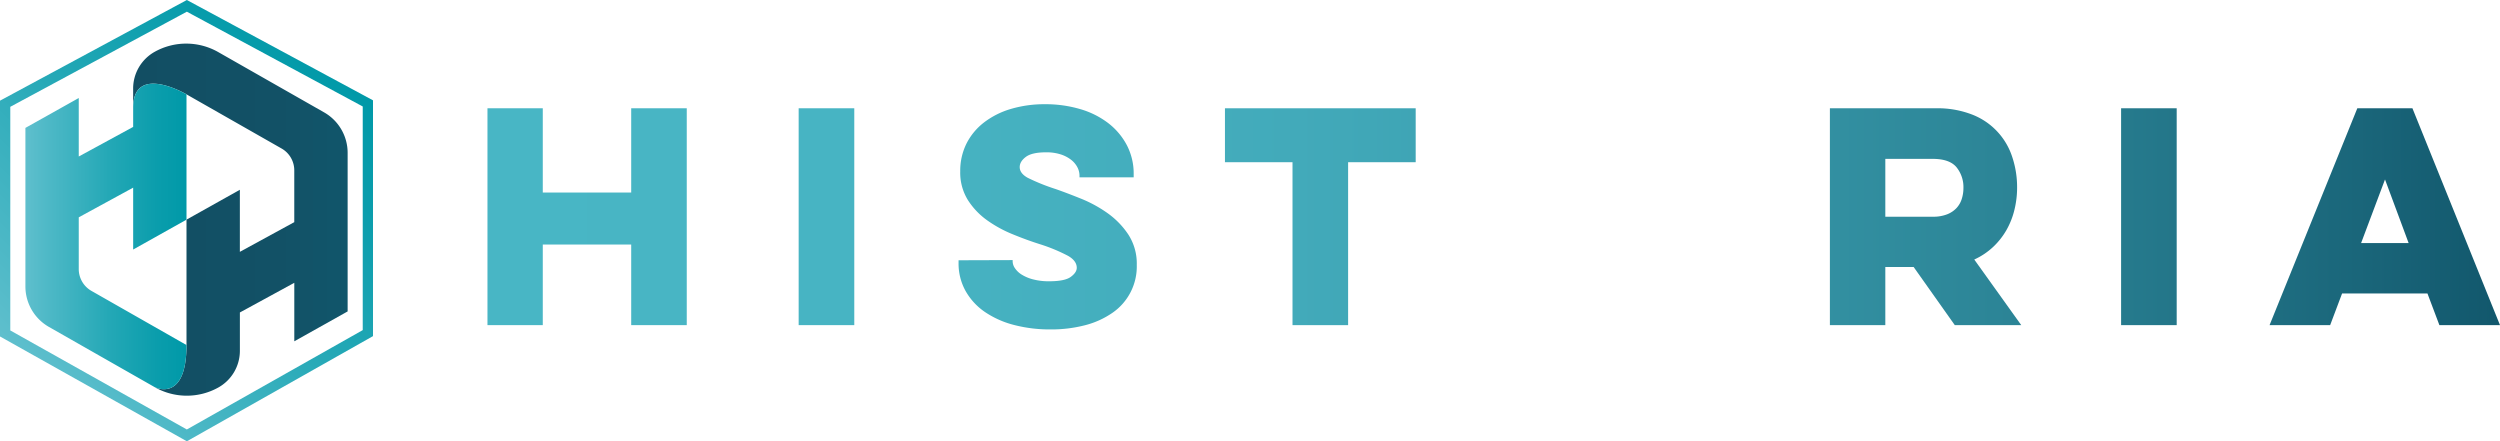
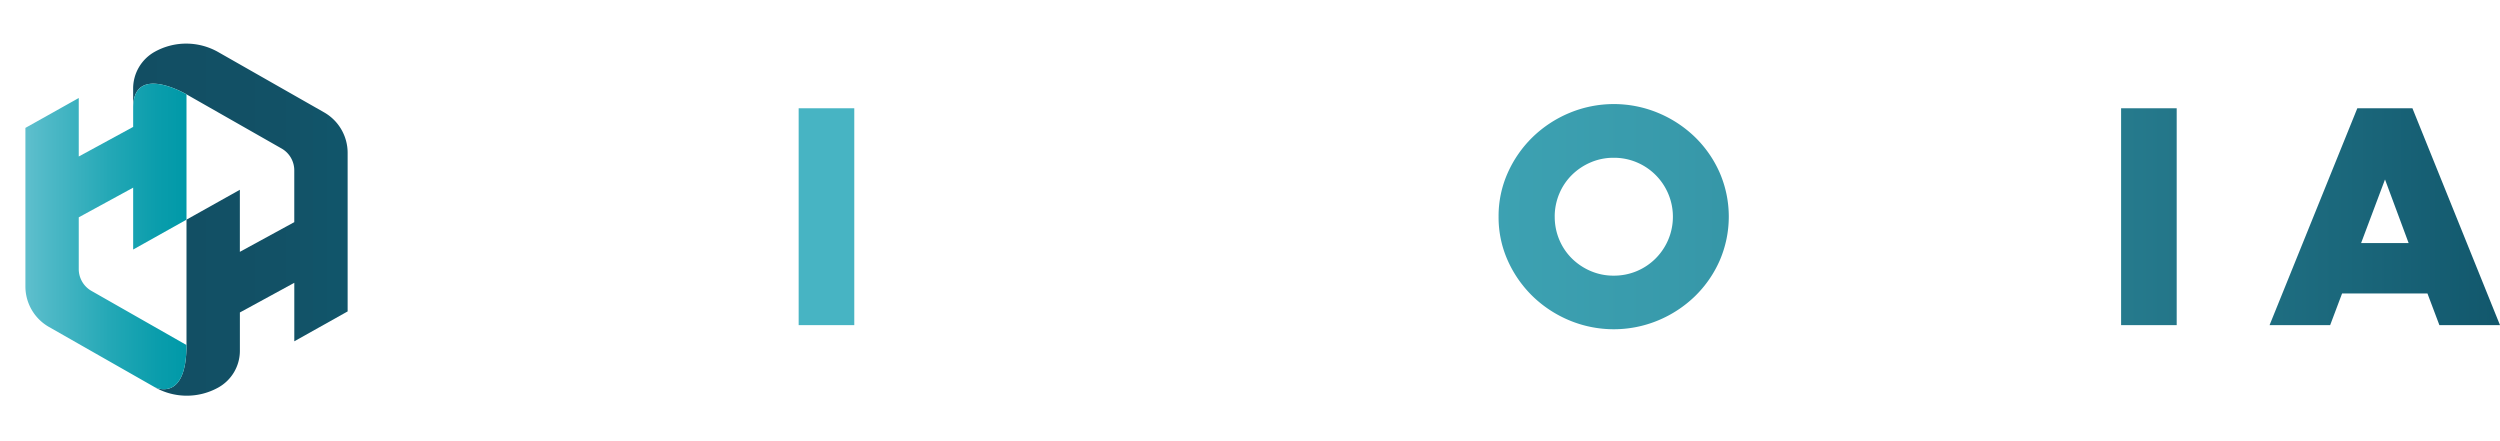
<svg xmlns="http://www.w3.org/2000/svg" xmlns:xlink="http://www.w3.org/1999/xlink" viewBox="0 0 1139.41 201.12">
  <defs>
    <style>.cls-1{fill:url(#linear-gradient);}.cls-2{fill:url(#linear-gradient-2);}.cls-3{fill:url(#linear-gradient-3);}.cls-4{fill:url(#linear-gradient-4);}.cls-5{fill:url(#linear-gradient-6);}</style>
    <linearGradient id="linear-gradient" x1="60.69" y1="100.11" x2="158.43" y2="100.11" gradientUnits="userSpaceOnUse">
      <stop offset="0" stop-color="#124e63" />
      <stop offset="0.68" stop-color="#125166" />
      <stop offset="1" stop-color="#11566b" />
    </linearGradient>
    <linearGradient id="linear-gradient-2" x1="11.58" y1="107.76" x2="85.01" y2="107.76" gradientUnits="userSpaceOnUse">
      <stop offset="0" stop-color="#5fbfcd" />
      <stop offset="0.13" stop-color="#4fb9c7" />
      <stop offset="0.52" stop-color="#24a8b6" />
      <stop offset="0.82" stop-color="#0a9dac" />
      <stop offset="1" stop-color="#0099a8" />
    </linearGradient>
    <linearGradient id="linear-gradient-3" x1="15.59" y1="168.95" x2="154.41" y2="30.13" xlink:href="#linear-gradient-2" />
    <linearGradient id="linear-gradient-4" x1="136.17" y1="98.77" x2="1145.2" y2="98.77" gradientUnits="userSpaceOnUse">
      <stop offset="0" stop-color="#49b7c6" />
      <stop offset="0.26" stop-color="#47b4c3" />
      <stop offset="0.45" stop-color="#42aaba" />
      <stop offset="0.62" stop-color="#389aab" />
      <stop offset="0.78" stop-color="#2b8395" />
      <stop offset="0.93" stop-color="#1a667a" />
      <stop offset="1" stop-color="#11566b" />
    </linearGradient>
    <linearGradient id="linear-gradient-6" x1="136.17" y1="98.77" x2="1145.2" y2="98.77" xlink:href="#linear-gradient-4" />
  </defs>
  <title>logoblue</title>
  <g id="Layer_2" data-name="Layer 2">
    <g id="Layer_1-2" data-name="Layer 1">
      <path class="cls-1" d="M147.71,51.21,99.47,23.74a29.51,29.51,0,0,0-29-.11,19.17,19.17,0,0,0-9.79,16.71v8.82C60.69,28.7,85,43,85,43l43.33,24.68a11.46,11.46,0,0,1,5.79,10v23.57l-24.8,13.53V86.49L85,100.11v57.15c0,26.5-14.46,19.22-14.46,19.22a29.51,29.51,0,0,0,29,.11,19.17,19.17,0,0,0,9.79-16.71V142.41l24.8-13.52v26.66l24.31-13.62V69.66A21.23,21.23,0,0,0,147.71,51.21Z" />
      <path class="cls-2" d="M60.69,49.16v8.68L35.89,71.33V44.67L11.58,58.29v72.27A21.23,21.23,0,0,0,22.3,149l48.24,27.47S85,183.76,85,157.26L41.68,132.58a11.46,11.46,0,0,1-5.79-10V99.05l24.8-13.53v28.21L85,100.11V43S60.69,28.7,60.69,49.16Z" />
-       <path class="cls-3" d="M85.16,201.12,0,153.35V45.88L85.16,0,170,45.73V153.19ZM4.69,150.6l80.46,45.14,80.17-45.29V48.53L85.16,5.33,4.69,48.68Z" />
-       <path class="cls-4" d="M313,49.35v98.84H287.68V111.44h-40.3v36.75H222.17V49.35h25.21V87.74h40.3V49.35Z" />
      <path class="cls-4" d="M389.35,49.35v98.84H364V49.35Z" />
-       <path class="cls-5" d="M461.53,118.54v.63a5.58,5.58,0,0,0,1,3,10,10,0,0,0,3,2.91,18.43,18.43,0,0,0,5.2,2.22,27.91,27.91,0,0,0,7.47.89q7.1,0,9.82-2t2.73-4.12q0-3.17-3.93-5.44A77.47,77.47,0,0,0,474,111.31q-6-1.89-12.35-4.5a56.91,56.91,0,0,1-11.72-6.39,33.43,33.43,0,0,1-8.81-9.25,23.74,23.74,0,0,1-3.48-13,27.86,27.86,0,0,1,2.85-12.74,28.2,28.2,0,0,1,8-9.63,37.49,37.49,0,0,1,12.23-6.15,53.64,53.64,0,0,1,15.58-2.15,55.61,55.61,0,0,1,16,2.22,38.74,38.74,0,0,1,12.8,6.4,30.74,30.74,0,0,1,8.49,10.07,28,28,0,0,1,3.1,13.24v1.4H492v-.89a8.29,8.29,0,0,0-.95-3.68,10.5,10.5,0,0,0-2.86-3.42,15.39,15.39,0,0,0-4.75-2.47,21.16,21.16,0,0,0-6.65-.95q-6.47,0-9.25,2.09t-2.79,4.63q0,2.91,3.74,4.94a91.65,91.65,0,0,0,12.61,5.07q5.07,1.77,11.53,4.37a58.81,58.81,0,0,1,12.1,6.59,37.17,37.17,0,0,1,9.5,9.75,24.36,24.36,0,0,1,3.87,13.88,25.63,25.63,0,0,1-11.22,21.92,38.89,38.89,0,0,1-12.41,5.58,61.24,61.24,0,0,1-15.65,1.9,64.56,64.56,0,0,1-16.54-2,42.35,42.35,0,0,1-13.3-5.89,28.61,28.61,0,0,1-8.87-9.57,25.68,25.68,0,0,1-3.23-12.92v-1.14Z" />
-       <path class="cls-4" d="M558.29,49.35h86.93V73.93h-30.8v74.26H589.08V73.93H558.29Z" />
      <path class="cls-5" d="M683,98.77a48.13,48.13,0,0,1,4.18-20,52.61,52.61,0,0,1,11.34-16.28,53.68,53.68,0,0,1,16.73-11,52.63,52.63,0,0,1,40.54,0,53.68,53.68,0,0,1,16.73,11,51.78,51.78,0,0,1,11.28,16.28,50.41,50.41,0,0,1,0,39.92A51.78,51.78,0,0,1,772.51,135a53.68,53.68,0,0,1-16.73,11,52.63,52.63,0,0,1-40.54,0,53.68,53.68,0,0,1-16.73-11,52.61,52.61,0,0,1-11.34-16.28A48.13,48.13,0,0,1,683,98.77Zm25.59,0a26.8,26.8,0,0,0,2.09,10.52,26.28,26.28,0,0,0,5.77,8.55,27.47,27.47,0,0,0,8.55,5.7,26.16,26.16,0,0,0,10.46,2.09,26.69,26.69,0,0,0,19.07-7.79A26.89,26.89,0,0,0,746,74a26.5,26.5,0,0,0-10.58-2.09A26.16,26.16,0,0,0,725,74a27.47,27.47,0,0,0-8.55,5.7,26.28,26.28,0,0,0-5.77,8.55A26.8,26.8,0,0,0,708.58,98.77Z" />
-       <path class="cls-4" d="M882.32,49.35a43.4,43.4,0,0,1,16.47,2.85A30.9,30.9,0,0,1,917.1,71.53a43.34,43.34,0,0,1,2.22,13.93,42.26,42.26,0,0,1-1.21,10.14,35.27,35.27,0,0,1-3.61,9.19,33.17,33.17,0,0,1-6.08,7.73,31.7,31.7,0,0,1-8.62,5.76l21.42,29.91H890.93L872.18,121.7H859.26v26.49H834V49.35ZM859.26,72.41V98.77h21.66a17.24,17.24,0,0,0,6.47-1.08,11.68,11.68,0,0,0,4.3-2.85,10.77,10.77,0,0,0,2.41-4.18,16.18,16.18,0,0,0,.76-4.94,14.39,14.39,0,0,0-3.17-9.51q-3.16-3.79-10.77-3.8Z" />
      <path class="cls-4" d="M992.06,49.35v98.84H966.72V49.35Z" />
      <path class="cls-4" d="M1099.5,49.35l39.91,98.84h-27.62l-5.45-14.45h-38.9L1062,148.19h-27.62l40-98.84ZM1087,81.79l-10.9,29h21.67Z" />
    </g>
  </g>
</svg>